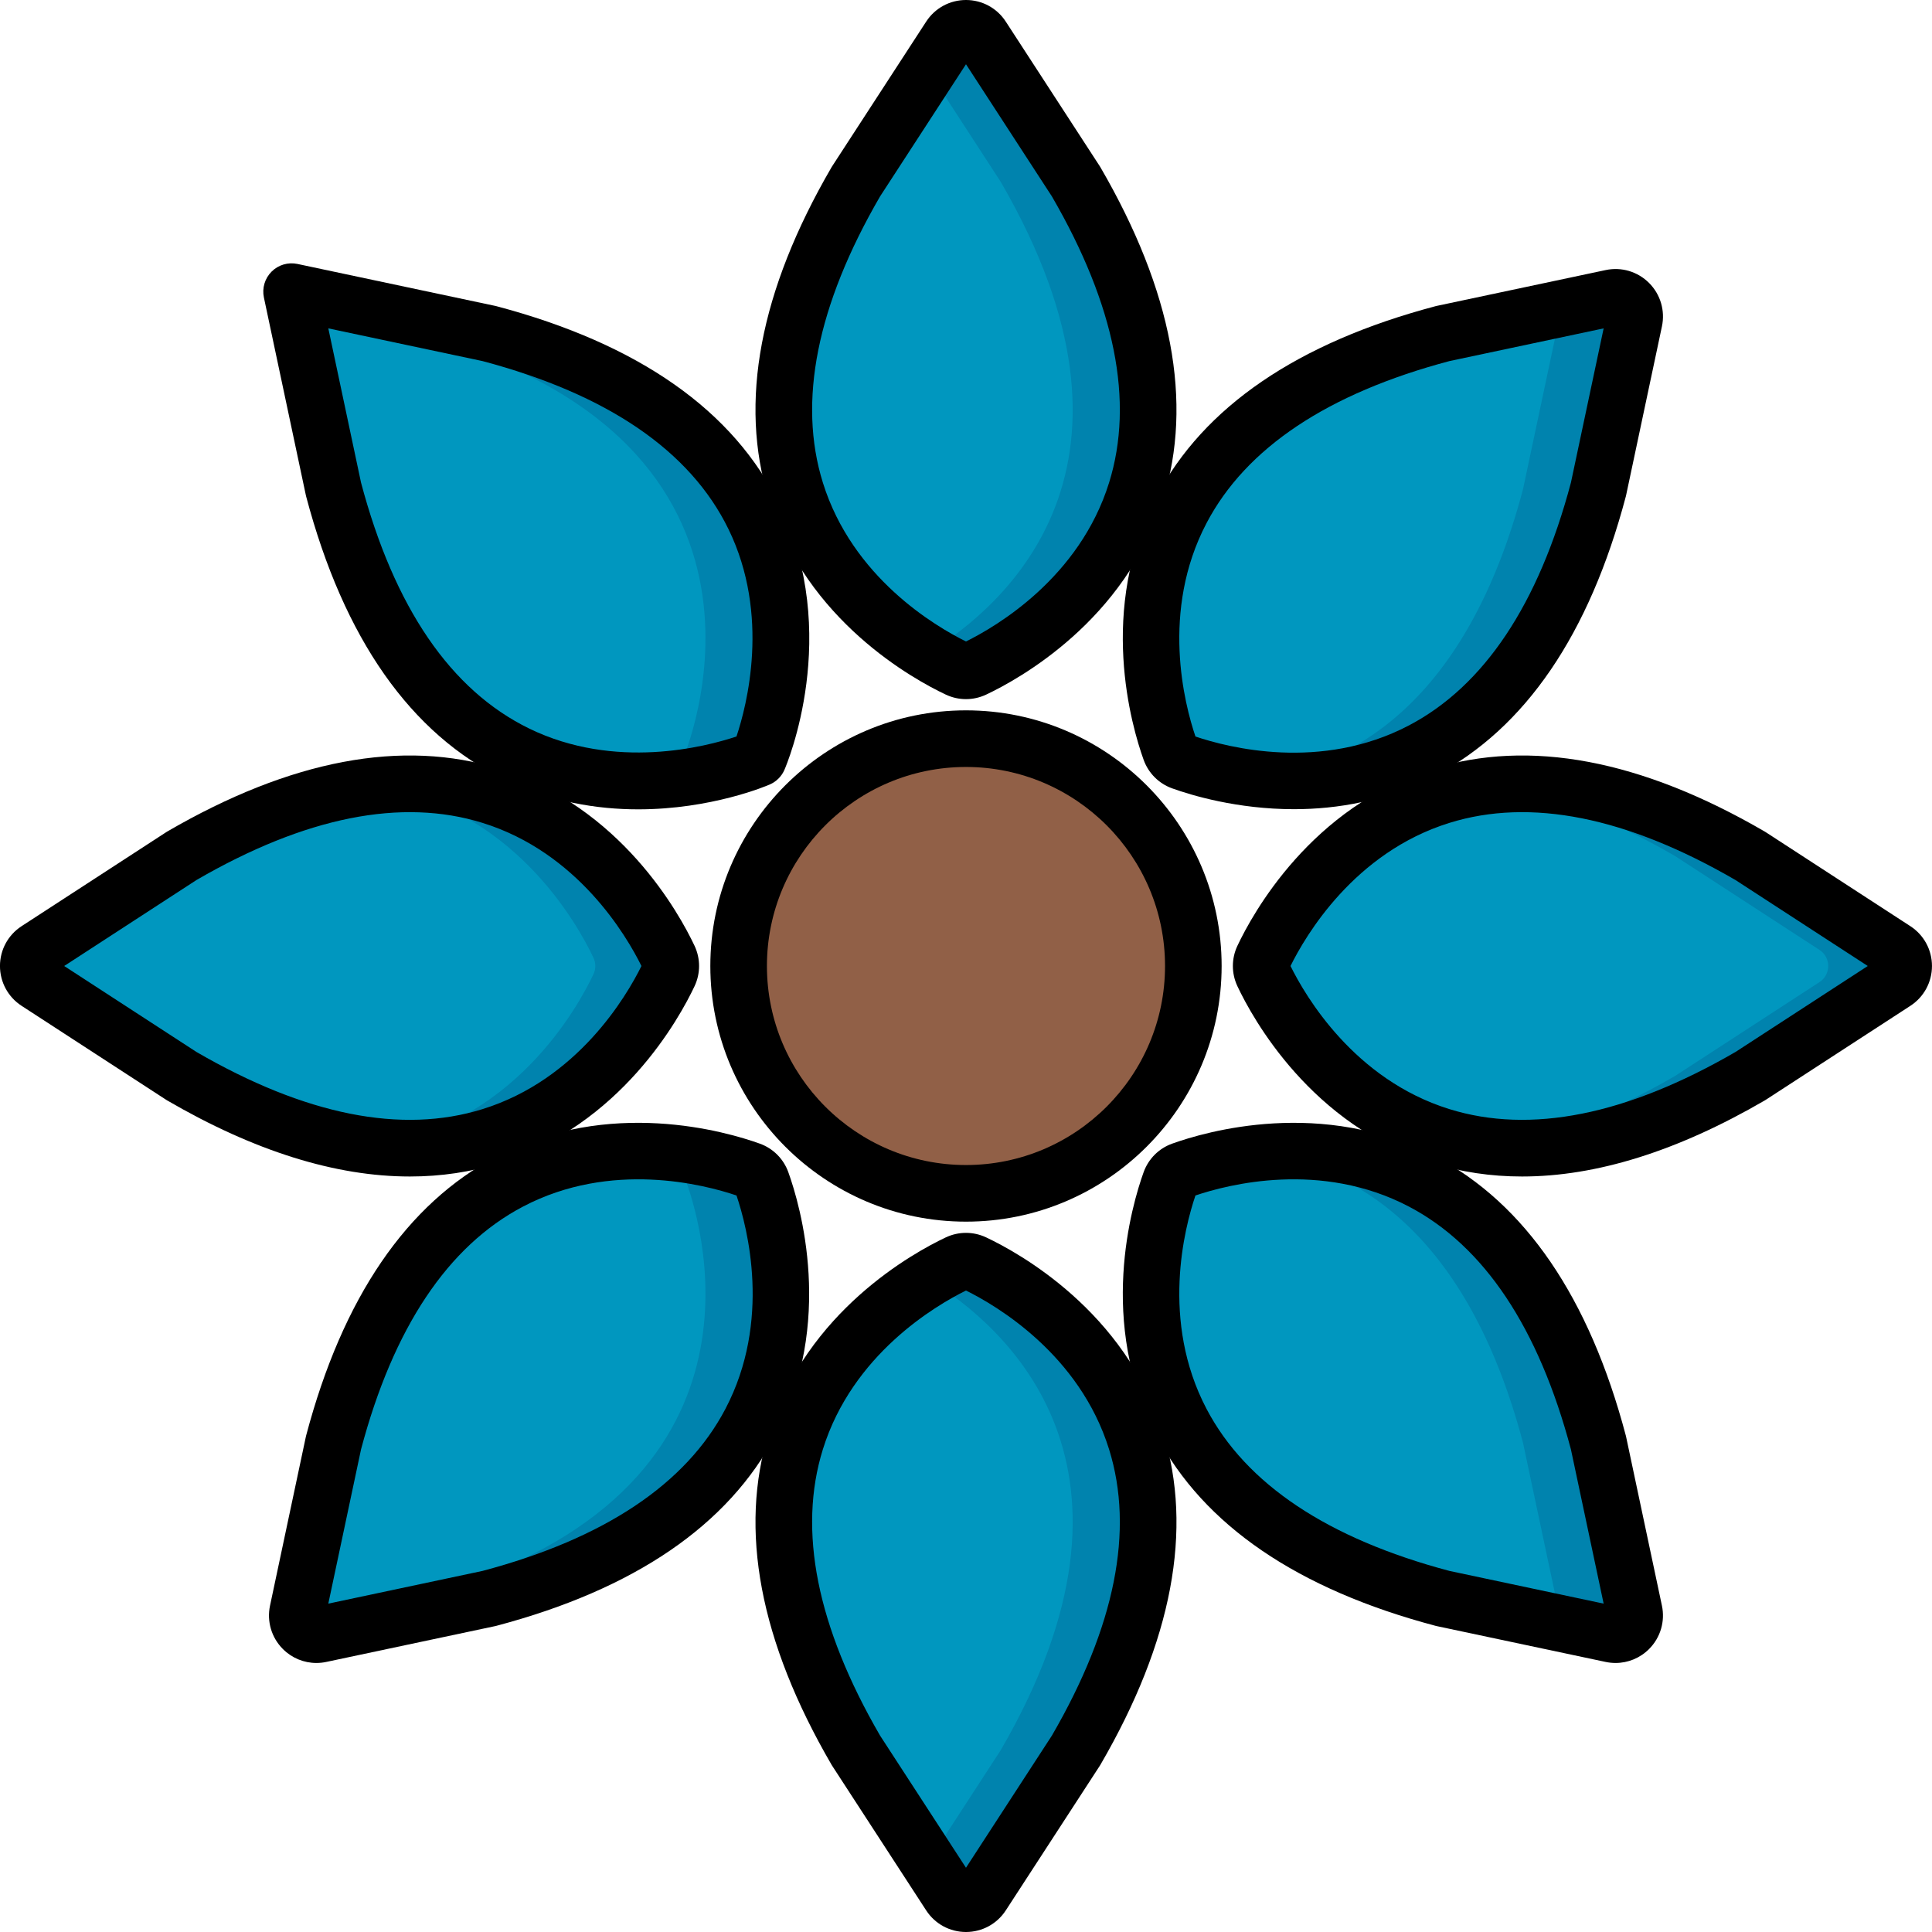
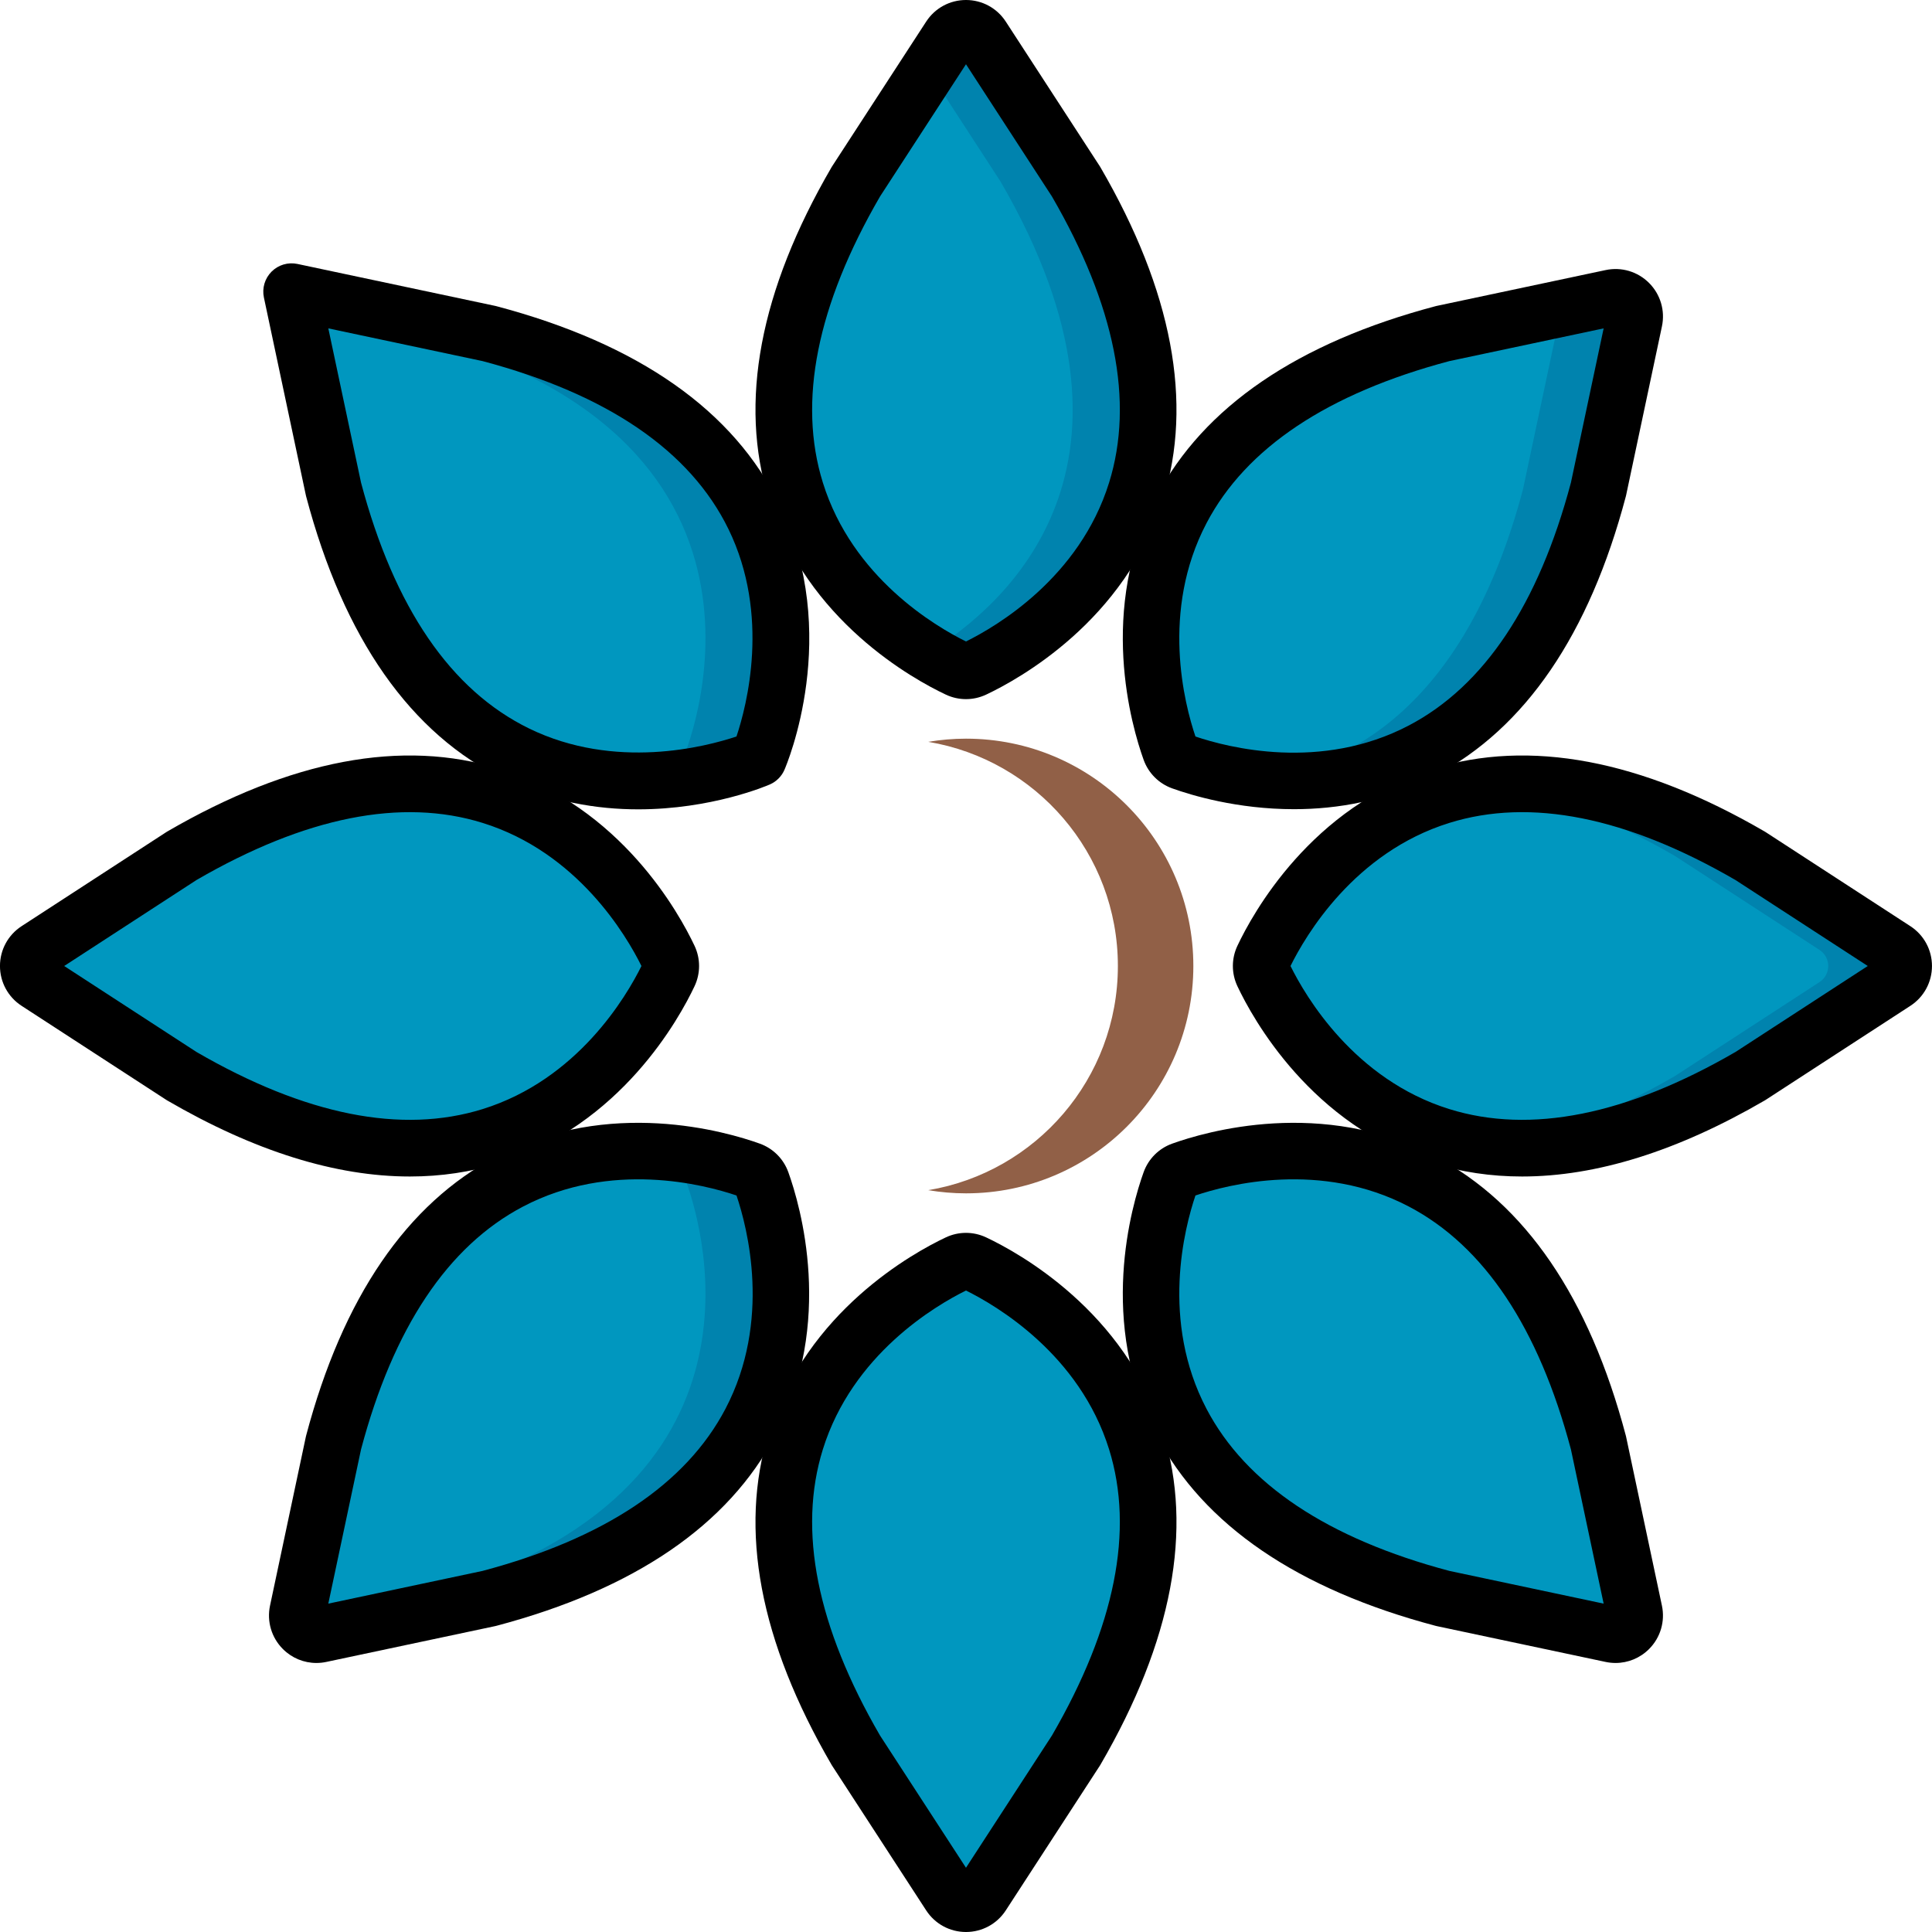
<svg xmlns="http://www.w3.org/2000/svg" version="1.1" width="800px" height="800px">
  <svg width="800px" height="800px" viewBox="0 0 512 512" baseProfile="tiny" overflow="visible" version="1.1" xml:space="preserve">
    <g id="SvgjsG1099" />
    <g id="SvgjsG1098" />
    <g id="SvgjsG1097">
      <g>
        <g>
          <path d="M285.165,48.13L260.259,9.815c-2.004-3.083-6.514-3.083-8.517,0L226.835,48.13     c-50.709,87.217,14.12,123.085,27.014,129.16c1.366,0.643,2.935,0.643,4.301,0C271.045,171.215,335.874,135.346,285.165,48.13z" fill="#0097BF" />
          <path d="M129.63,88.392L77.28,77.288l11.104,52.347c28.554,107.867,112.631,71.382,112.631,71.382     S237.501,116.945,129.63,88.392z" fill="#0097BF" />
          <path d="M48.121,226.837L9.814,251.735c-3.085,2.005-3.085,6.525,0,8.53l38.307,24.898     c87.208,50.7,123.08-14.101,129.163-27.008c0.645-1.369,0.645-2.943,0-4.312C171.201,240.937,135.329,176.137,48.121,226.837z" fill="#0097BF" />
          <path d="M88.385,382.365l-9.481,44.694c-0.764,3.599,2.427,6.794,6.023,6.031l44.703-9.482     c97.522-25.814,77.058-97.005,72.233-110.427c-0.511-1.423-1.623-2.534-3.045-3.045     C185.4,305.312,114.201,284.843,88.385,382.365z" fill="#0097BF" />
          <path d="M226.835,463.87l24.906,38.315c2.004,3.083,6.514,3.083,8.517,0l24.906-38.315     c50.709-87.217-14.12-123.085-27.014-129.16c-1.366-0.643-2.935-0.643-4.301,0C240.955,340.785,176.126,376.654,226.835,463.87z" fill="#0097BF" />
          <path d="M382.37,423.608l44.703,9.482c3.596,0.763,6.787-2.432,6.023-6.031l-9.481-44.694     c-25.816-97.522-97.015-77.053-110.434-72.23c-1.422,0.511-2.533,1.623-3.045,3.045     C305.313,326.603,284.848,397.794,382.37,423.608z" fill="#0097BF" />
          <path d="M463.879,285.163l38.307-24.898c3.085-2.005,3.085-6.525,0-8.53l-38.307-24.898     c-87.208-50.7-123.08,14.101-129.163,27.008c-0.645,1.369-0.645,2.943,0,4.312C340.799,271.063,376.671,335.863,463.879,285.163z     " fill="#0097BF" />
          <path d="M423.615,129.635l9.481-44.694c0.764-3.599-2.427-6.794-6.023-6.031l-44.703,9.482     c-97.522,25.814-77.058,97.005-72.233,110.427c0.511,1.423,1.623,2.534,3.044,3.045     C326.6,206.688,397.799,227.157,423.615,129.635z" fill="#0097BF" />
-           <ellipse cx="256" cy="256" fill="#916047" rx="60.25" ry="60.247" />
        </g>
        <path d="M285.165,48.13L260.259,9.815c-2.004-3.082-6.514-3.082-8.517,0L246,18.647l19.165,29.483    c43.725,75.204,1.55,112.226-19.164,124.894c3.309,2.024,6.073,3.429,7.85,4.266c1.366,0.643,2.935,0.643,4.301,0    C271.045,171.215,335.874,135.346,285.165,48.13z" fill="#0083AE" />
        <path d="M129.63,88.392L77.28,77.288l0.942,4.442l31.407,6.662c107.871,28.553,71.386,112.626,71.386,112.626    s-8.828,3.825-21.727,5.335c22.878,2.836,41.727-5.335,41.727-5.335S237.501,116.945,129.63,88.392z" fill="#0083AE" />
-         <path d="M177.284,253.844c-4.745-10.067-27.614-51.7-78.828-45.478c37.301,4.892,54.752,36.829,58.828,45.478    c0.645,1.369,0.645,2.943,0,4.311c-4.076,8.648-21.527,40.586-58.828,45.478c51.214,6.222,74.083-35.41,78.828-45.478    C177.929,256.787,177.929,255.213,177.284,253.844z" fill="#0083AE" />
        <path d="M201.863,313.181c-0.511-1.423-1.623-2.534-3.045-3.045c-5.604-2.014-21.287-6.751-39.53-4.49    c9.082,1.063,16.146,3.273,19.53,4.49c1.422,0.511,2.533,1.622,3.045,3.045c4.824,13.422,25.289,84.614-72.233,110.427    l-30.445,6.458c0.895,2.14,3.216,3.56,5.743,3.024l44.703-9.482C227.152,397.794,206.687,326.603,201.863,313.181z" fill="#0083AE" />
-         <path d="M258.15,334.71c-1.366-0.643-2.935-0.643-4.301,0c-1.776,0.837-4.541,2.243-7.85,4.266    c20.715,12.668,62.889,49.691,19.165,124.894L246,493.353l5.741,8.833c2.004,3.082,6.514,3.082,8.517,0l24.906-38.315    C335.874,376.654,271.045,340.785,258.15,334.71z" fill="#0083AE" />
-         <path d="M433.096,427.059l-9.481-44.694c-19.304-72.923-63.981-79.87-90.903-76.72    c25.443,3.154,55.868,19.924,70.903,76.72l9.481,44.694c0.227,1.07,0.098,2.101-0.281,3.007l14.257,3.024    C430.67,433.853,433.86,430.658,433.096,427.059z" fill="#0083AE" />
        <path d="M502.186,251.735l-38.307-24.898c-28.779-16.731-51.963-20.879-70.335-18.47    c14.447,1.755,31.147,7.315,50.335,18.47l38.307,24.898c3.085,2.005,3.085,6.525,0,8.53l-38.307,24.898    c-19.188,11.155-35.888,16.715-50.335,18.47c18.372,2.409,41.557-1.739,70.335-18.47l38.307-24.898    C505.271,258.26,505.271,253.74,502.186,251.735z" fill="#0083AE" />
        <path d="M427.073,78.91l-14.257,3.024c0.379,0.905,0.508,1.936,0.281,3.007l-9.481,44.694    c-15.035,56.796-45.461,73.566-70.903,76.72c26.922,3.151,71.599-3.797,90.903-76.72l9.481-44.694    C433.86,81.342,430.67,78.147,427.073,78.91z" fill="#0083AE" />
        <path d="M256,195.753c-3.409,0-6.746,0.297-10,0.842c28.513,4.765,50.25,29.54,50.25,59.406    s-21.737,54.64-50.25,59.406c3.254,0.544,6.591,0.842,10,0.842c33.275,0,60.25-26.974,60.25-60.247S289.275,195.753,256,195.753z" fill="#916047" />
      </g>
    </g>
    <g id="SvgjsG1096" />
    <g id="SvgjsG1095" />
    <g id="SvgjsG1094" />
    <g id="SvgjsG1093" />
    <g id="SvgjsG1092" />
    <g id="SvgjsG1091" />
    <g id="SvgjsG1090" />
    <g id="SvgjsG1089" />
    <g id="SvgjsG1088" />
    <g id="SvgjsG1087" />
    <g id="SvgjsG1086" />
    <g id="SvgjsG1085" />
    <g id="SvgjsG1084" />
    <g id="SvgjsG1083" />
    <g id="SvgjsG1082" />
    <g id="SvgjsG1081" />
    <g id="SvgjsG1080" />
    <g id="SvgjsG1079" />
    <g id="SvgjsG1078" />
    <g id="SvgjsG1077" />
    <g id="SvgjsG1076" />
    <g id="SvgjsG1075" />
    <g id="SvgjsG1074" />
    <g id="SvgjsG1073" />
    <g id="SvgjsG1072" />
    <g id="SvgjsG1071" />
    <g id="SvgjsG1070" />
    <g id="SvgjsG1069" />
    <g id="SvgjsG1068" />
    <g id="SvgjsG1067" />
    <g id="SvgjsG1066" />
    <g id="SvgjsG1065" />
    <g id="SvgjsG1064" />
    <g id="SvgjsG1063" />
    <g id="SvgjsG1062" />
    <g id="SvgjsG1061" />
    <g id="SvgjsG1060" />
    <g id="SvgjsG1059" />
    <g id="SvgjsG1058" />
    <g id="SvgjsG1057" />
    <g id="SvgjsG1056" />
    <g id="SvgjsG1055" />
    <g id="SvgjsG1054" />
    <g id="SvgjsG1053" />
    <g id="SvgjsG1052" />
    <g id="SvgjsG1051" />
    <g id="SvgjsG1050">
      <g>
        <g>
          <path d="M255.994,185.278c-1.823,0-3.645-0.4-5.342-1.199c-8.472-3.992-36.882-19.513-46.905-51.712     c-7.999-25.696-2.414-55.307,16.601-88.01c0.062-0.108,0.127-0.214,0.195-0.318l24.906-38.315C247.779,2.14,251.721,0,255.995,0     s8.216,2.14,10.546,5.724l24.906,38.315c0.068,0.105,0.133,0.21,0.195,0.318c19.015,32.703,24.6,62.314,16.601,88.01     c-10.023,32.199-38.433,47.72-46.902,51.711C259.641,184.878,257.817,185.278,255.994,185.278z M233.22,52.062     c-16.74,28.853-21.837,54.369-15.152,75.843c7.836,25.172,29.814,38.084,37.927,42.091c8.108-4.005,30.09-16.916,37.927-42.091     c6.685-21.475,1.587-46.991-15.152-75.843l-22.774-35.037L233.22,52.062z" />
        </g>
        <g>
          <path d="M169.136,214.483c-10.807,0-23.099-1.926-35.339-7.861c-24.967-12.107-42.687-37.362-52.667-75.067     c-0.032-0.12-0.061-0.241-0.086-0.363L69.938,78.846c-0.527-2.484,0.238-5.067,2.033-6.862c1.794-1.797,4.375-2.563,6.859-2.035     l52.349,11.104c0.122,0.025,0.243,0.055,0.363,0.086c37.719,9.985,62.98,27.712,75.081,52.693     c16.541,34.146,1.897,68.718,1.266,70.173c-0.757,1.746-2.15,3.139-3.895,3.896C203.061,208.307,188.482,214.483,169.136,214.483     z M95.677,127.892c8.798,33.113,23.776,55.033,44.523,65.158c22.825,11.139,46.855,4.843,54.975,2.126     c2.71-8.1,9.01-32.121-2.117-54.94c-10.121-20.757-32.046-35.742-65.173-44.543l-40.877-8.671L95.677,127.892z" />
        </g>
        <g>
          <path d="M108.621,311.785c-19.696,0-41.215-6.729-64.274-20.135c-0.107-0.063-0.213-0.128-0.317-0.195L5.722,266.556     c-3.586-2.33-5.727-6.276-5.728-10.555s2.14-8.226,5.726-10.557l38.309-24.899c0.104-0.068,0.21-0.133,0.317-0.195     c32.71-19.017,62.326-24.602,88.025-16.594c32.183,10.026,47.701,38.423,51.69,46.888c1.604,3.404,1.604,7.308,0,10.711     c-3.989,8.465-19.507,36.863-51.69,46.888C124.79,310.606,116.864,311.785,108.621,311.785z M52.043,278.769     c28.862,16.744,54.387,21.84,75.869,15.148c25.164-7.839,38.072-29.81,42.079-37.917c-4.006-8.107-16.915-30.078-42.079-37.917     c-21.481-6.691-47.006-1.596-75.869,15.148L17.013,256L52.043,278.769z" />
        </g>
        <g>
          <path d="M83.85,440.706c-3.298,0-6.487-1.298-8.877-3.689c-3.023-3.026-4.299-7.33-3.412-11.515l9.482-44.694     c0.026-0.122,0.055-0.243,0.086-0.363c9.68-36.568,26.668-61.454,50.492-73.968c29.855-15.68,60.918-6.569,69.728-3.403     c3.536,1.271,6.294,4.03,7.566,7.569c3.165,8.804,12.275,39.855-3.39,69.703c-12.51,23.837-37.401,40.832-73.983,50.516     c-0.12,0.031-0.241,0.061-0.363,0.086l-44.703,9.482C85.602,440.615,84.722,440.706,83.85,440.706z M95.677,384.107l-8.67,40.871     l40.878-8.672c32.251-8.569,53.904-23.014,64.36-42.936c12.246-23.334,5.837-47.99,2.937-56.555     c-8.569-2.902-33.242-9.315-56.587,2.948C118.681,330.223,104.243,351.869,95.677,384.107z" />
        </g>
        <g>
          <path d="M255.995,512c-4.273,0-8.216-2.14-10.546-5.724l-24.906-38.315c-0.068-0.105-0.133-0.21-0.195-0.318     c-19.015-32.703-24.6-62.314-16.601-88.01c10.023-32.199,38.433-47.72,46.902-51.711c3.398-1.6,7.292-1.601,10.689-0.001     c8.472,3.992,36.882,19.513,46.905,51.712c7.999,25.696,2.414,55.307-16.601,88.01c-0.062,0.108-0.127,0.214-0.195,0.318     l-24.906,38.315C264.21,509.86,260.268,512,255.995,512z M233.22,459.938l22.774,35.037l22.774-35.037     c16.74-28.853,21.837-54.369,15.152-75.843c-7.836-25.172-29.814-38.084-37.927-42.091c-8.108,4.005-30.09,16.916-37.927,42.091     C211.383,405.569,216.48,431.085,233.22,459.938z" />
        </g>
        <g>
          <path d="M428.14,440.706c-0.873,0-1.752-0.091-2.628-0.276l-44.702-9.482c-0.122-0.025-0.243-0.055-0.363-0.086     c-36.582-9.684-61.473-26.679-73.983-50.516c-15.665-29.848-6.555-60.899-3.39-69.704c1.271-3.538,4.03-6.297,7.566-7.568     c8.81-3.166,39.874-12.278,69.728,3.403c23.824,12.514,40.812,37.4,50.492,73.968c0.032,0.12,0.061,0.241,0.086,0.363     l9.481,44.694c0.888,4.184-0.387,8.49-3.411,11.514C434.627,439.408,431.437,440.706,428.14,440.706z M384.105,416.307     l40.877,8.671l-8.67-40.87c-8.566-32.237-23.004-53.884-42.917-64.344c-23.345-12.266-48.018-5.851-56.587-2.948     c-2.901,8.565-9.309,33.222,2.937,56.555C330.201,393.292,351.853,407.738,384.105,416.307z" />
        </g>
        <g>
          <path d="M403.368,311.785c-8.245,0-16.167-1.178-23.751-3.541c-32.183-10.026-47.701-38.423-51.69-46.888     c-1.604-3.404-1.604-7.308,0-10.711c3.989-8.465,19.507-36.863,51.69-46.888c25.701-8.007,55.315-2.423,88.025,16.594     c0.107,0.063,0.213,0.128,0.317,0.195l38.307,24.899c3.586,2.33,5.727,6.276,5.728,10.555s-2.14,8.226-5.726,10.557     l-38.309,24.899c-0.104,0.068-0.21,0.133-0.317,0.195C444.585,305.055,423.062,311.785,403.368,311.785z M341.999,256     c4.006,8.107,16.915,30.078,42.079,37.917c21.48,6.69,47.006,1.596,75.869-15.148L494.977,256l-35.031-22.769     c-28.863-16.745-54.387-21.843-75.869-15.148C358.913,225.922,346.005,247.893,341.999,256z M463.874,285.163h0.01H463.874z" />
        </g>
        <g>
          <path d="M342.904,214.443c-15.07,0-27.259-3.718-32.264-5.517c-3.536-1.271-6.294-4.03-7.566-7.569     c-3.165-8.804-12.275-39.855,3.39-69.703c12.51-23.837,37.401-40.832,73.983-50.516c0.12-0.031,0.241-0.061,0.363-0.086     l44.703-9.482c4.185-0.887,8.482,0.391,11.504,3.413c3.023,3.026,4.299,7.33,3.412,11.515l-9.482,44.694     c-0.026,0.122-0.055,0.243-0.086,0.363c-9.68,36.568-26.668,61.454-50.492,73.968     C367.476,212.295,354.358,214.443,342.904,214.443z M316.808,195.185c8.57,2.904,33.243,9.317,56.587-2.948     c19.913-10.459,34.352-32.106,42.917-64.344l8.67-40.871l-40.878,8.672c-32.251,8.569-53.904,23.014-64.36,42.936     C307.499,161.964,313.907,186.62,316.808,195.185z M423.61,129.635h0.01H423.61z" />
        </g>
        <g>
-           <path d="M255.995,323.75c-37.357,0-67.75-30.392-67.75-67.75s30.393-67.75,67.75-67.75s67.75,30.392,67.75,67.75     S293.352,323.75,255.995,323.75z M255.995,203.256c-29.086,0-52.75,23.661-52.75,52.744s23.664,52.744,52.75,52.744     s52.75-23.661,52.75-52.744S285.081,203.256,255.995,203.256z" />
-         </g>
+           </g>
      </g>
    </g>
  </svg>
  <style>@media (prefers-color-scheme: light) { :root { filter: none; } }
@media (prefers-color-scheme: dark) { :root { filter: none; } }
</style>
</svg>